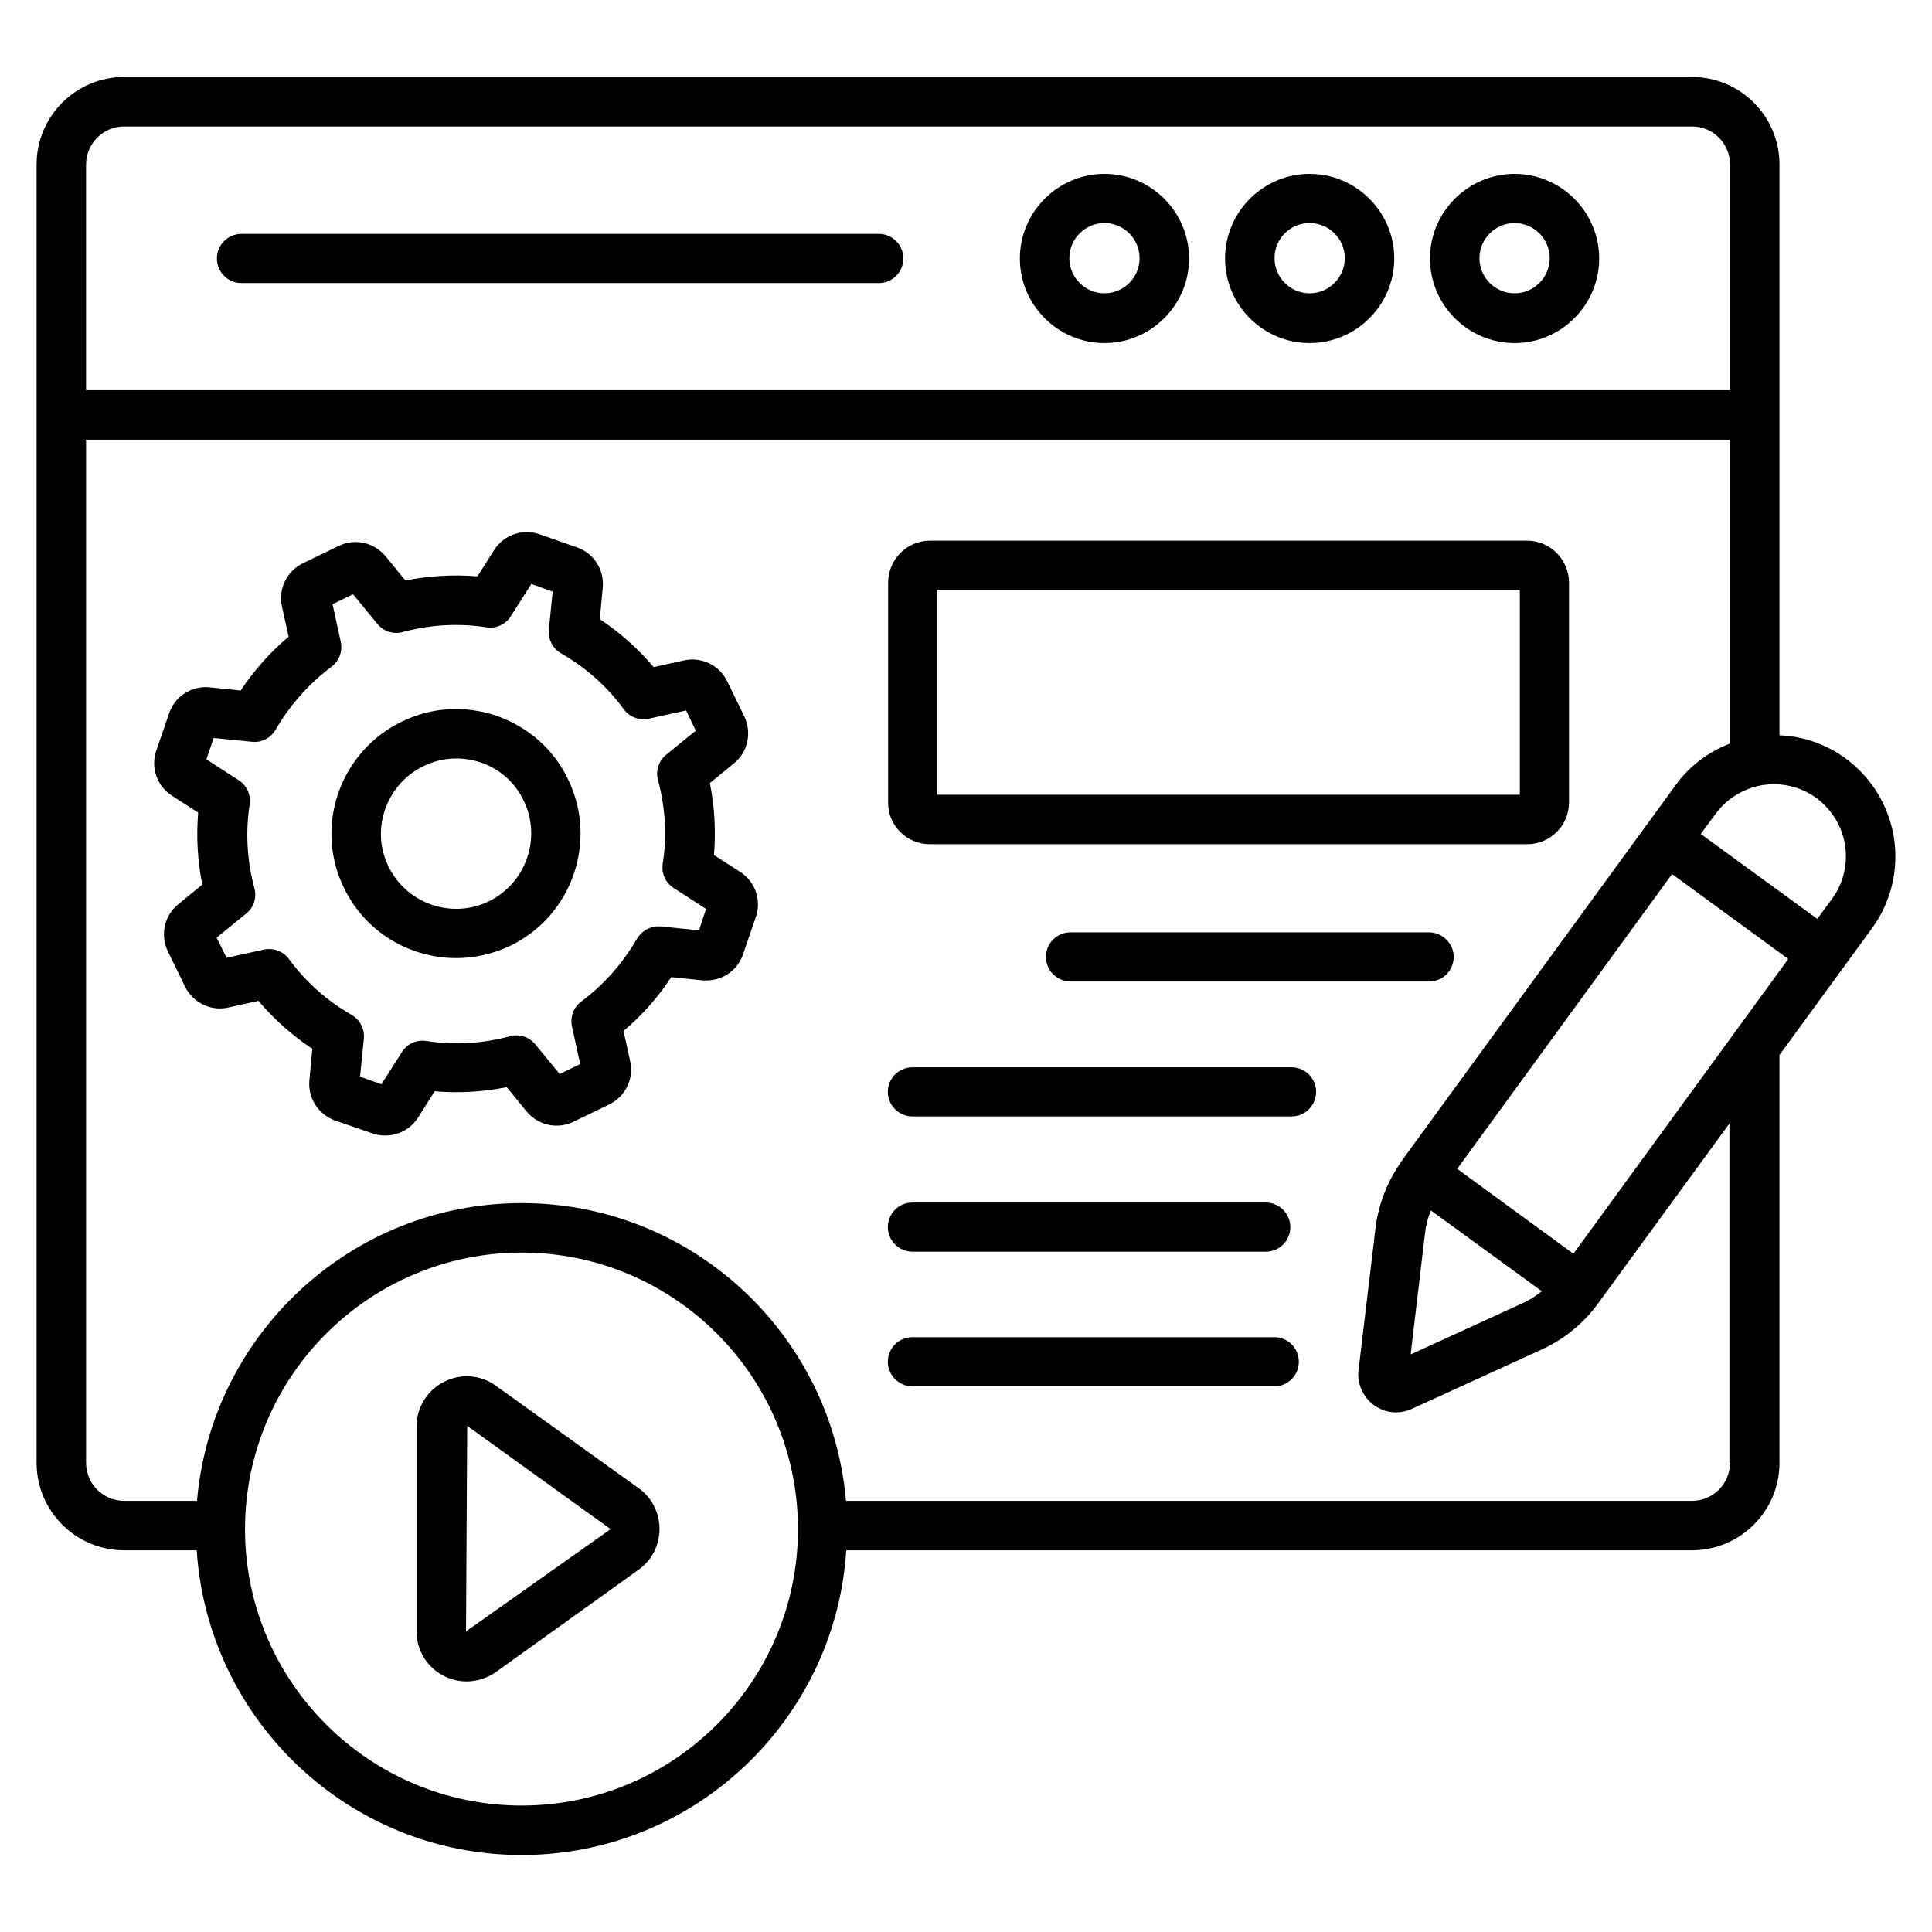
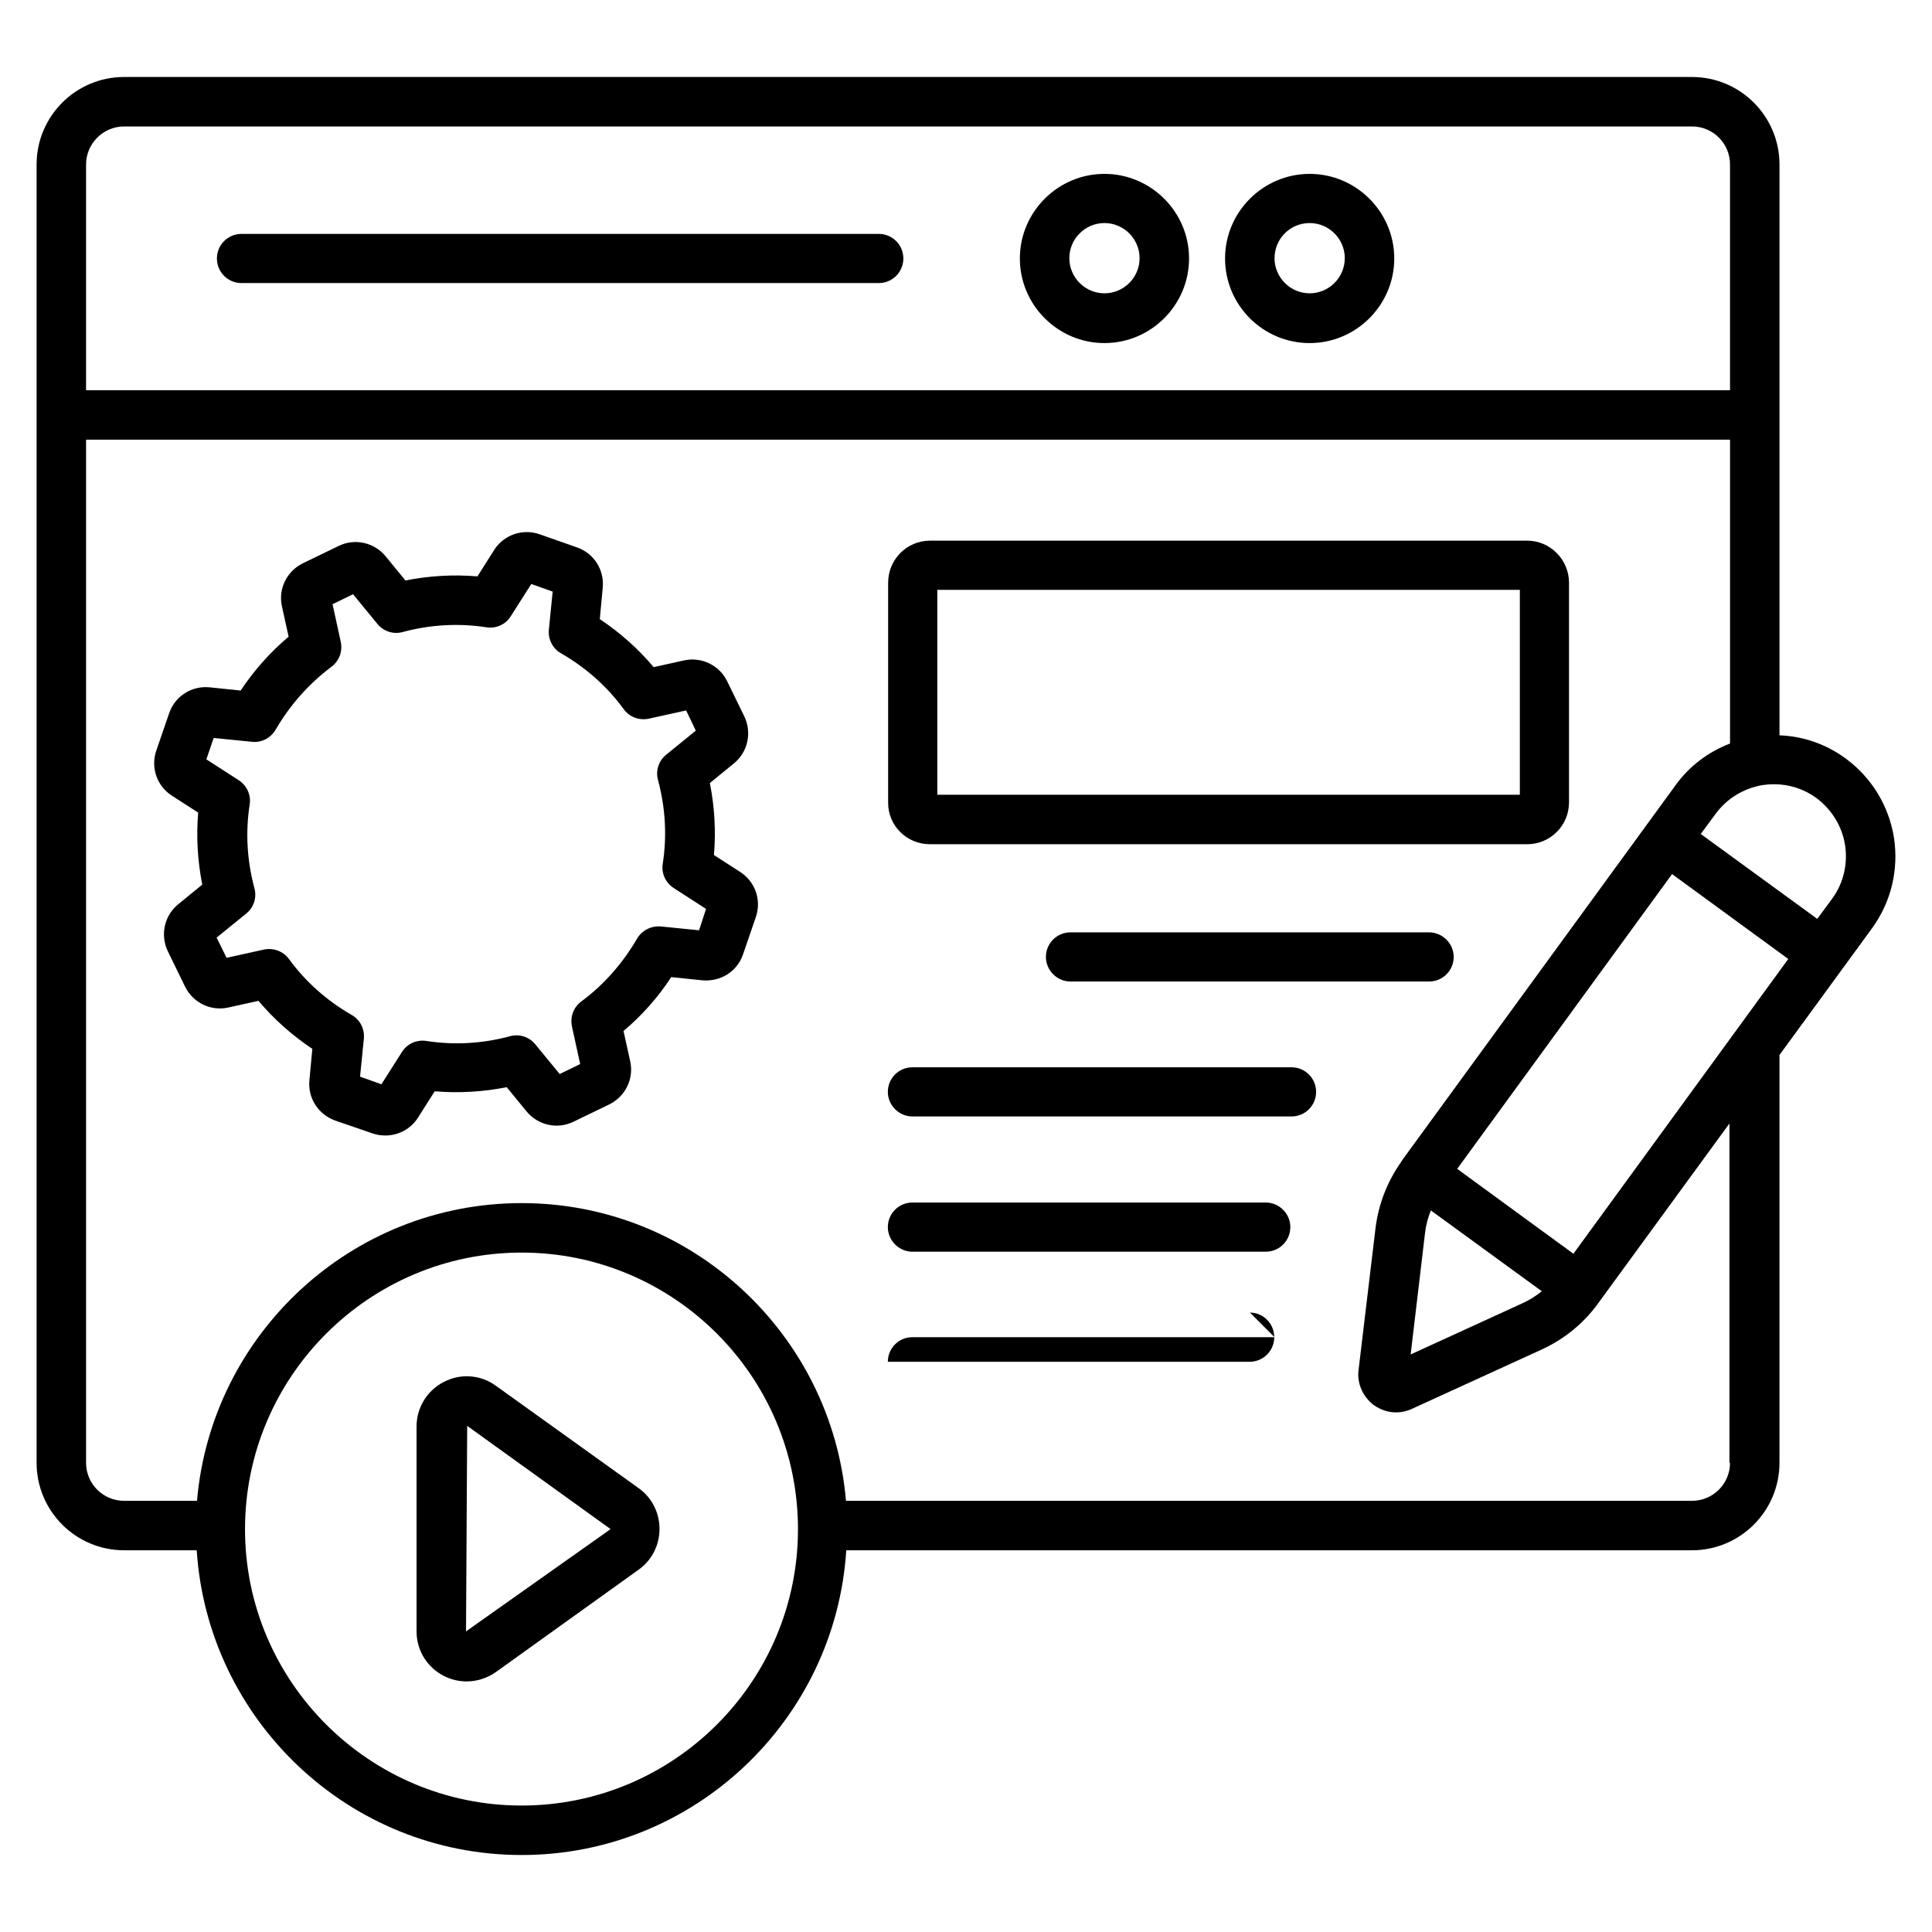
<svg xmlns="http://www.w3.org/2000/svg" id="Layer_1" enable-background="new 0 0 66 66" height="512" viewBox="0 0 66 66" width="512">
  <g>
-     <path d="m51.74 11.72c1.59 0 2.89-1.3 2.89-2.89s-1.3-2.89-2.89-2.89-2.89 1.3-2.89 2.89 1.3 2.89 2.89 2.89zm0-4.1c.66 0 1.2.54 1.2 1.2s-.54 1.2-1.2 1.2-1.2-.54-1.2-1.2.54-1.2 1.2-1.2z" />
    <path d="m44.74 11.72c1.59 0 2.89-1.3 2.89-2.89s-1.3-2.89-2.89-2.89-2.89 1.3-2.89 2.89 1.29 2.89 2.89 2.89zm0-4.1c.66 0 1.2.54 1.2 1.2s-.54 1.2-1.2 1.2-1.2-.54-1.2-1.2.53-1.2 1.2-1.2z" />
    <path d="m37.73 11.72c1.59 0 2.89-1.3 2.89-2.89s-1.3-2.89-2.89-2.89-2.89 1.3-2.89 2.89 1.3 2.89 2.89 2.89zm0-4.1c.66 0 1.2.54 1.2 1.2s-.54 1.2-1.2 1.2-1.2-.54-1.2-1.2.54-1.2 1.2-1.2z" />
    <path d="m8.25 9.67h21.77c.47 0 .84-.38.84-.84 0-.47-.38-.84-.84-.84h-21.77c-.47 0-.84.38-.84.84s.37.84.84.84z" />
    <path d="m31.77 28.84h20.4c.79 0 1.43-.64 1.43-1.43v-7.5c0-.79-.64-1.44-1.43-1.44h-20.4c-.79 0-1.43.64-1.43 1.44v7.5c-.01.79.63 1.43 1.43 1.43zm.25-8.69h19.9v7h-19.9z" />
    <path d="m48.81 31.85h-12.24c-.47 0-.84.38-.84.84s.38.84.84.84h12.25c.47 0 .84-.38.84-.84s-.38-.84-.85-.84z" />
    <path d="m44.12 36.46h-12.95c-.47 0-.84.38-.84.84s.38.84.84.84h12.95c.47 0 .84-.38.84-.84s-.37-.84-.84-.84z" />
    <path d="m31.17 42.76h12.07c.47 0 .84-.38.84-.84s-.38-.84-.84-.84h-12.07c-.47 0-.84.38-.84.84s.38.84.84.84z" />
-     <path d="m43.54 45.68h-12.37c-.47 0-.84.38-.84.84s.38.84.84.84h12.36c.47 0 .84-.38.84-.84s-.37-.84-.83-.84z" />
+     <path d="m43.54 45.68h-12.37c-.47 0-.84.38-.84.84h12.36c.47 0 .84-.38.84-.84s-.37-.84-.83-.84z" />
    <path d="m21.82 50.84-4.88-3.5c-.52-.38-1.21-.43-1.78-.13-.57.29-.93.88-.93 1.52v7c0 .65.36 1.23.93 1.52.25.13.52.19.78.19.35 0 .7-.11 1-.32l4.88-3.5c.45-.32.71-.84.71-1.39s-.26-1.07-.71-1.39zm-.98 1.41-4.92 3.48.04-7.02 4.89 3.52c0 .01-.01.01-.01.02z" />
    <path d="m64.7 28.61c-.18-1.1-.77-2.05-1.65-2.7-.67-.49-1.45-.76-2.26-.79v-19.5c0-1.65-1.34-2.99-2.99-2.99h-53.56c-1.65 0-2.99 1.34-2.99 2.99v44.35c0 1.65 1.34 2.99 2.99 2.99h2.48c.38 5.8 5.2 10.41 11.1 10.41 5.89 0 10.72-4.61 11.09-10.41h28.89c1.65 0 2.99-1.34 2.99-2.99v-13.93l3.17-4.34c.64-.89.91-1.98.74-3.09zm-1.67.26c.1.66-.06 1.31-.44 1.83l-.51.69-3.98-2.9.51-.69c.39-.53.96-.87 1.6-.98.13-.02.26-.03.39-.03.52 0 1.02.16 1.45.47.53.4.88.97.98 1.61zm-9.28 13.96-3.97-2.9 7.34-10.07 3.97 2.9zm-5.07-.7c.03-.27.1-.53.2-.78l3.79 2.76c-.21.17-.43.31-.68.42l-3.8 1.74zm-44.44-37.81h53.56c.72 0 1.3.58 1.3 1.3v7.71h-56.16v-7.71c0-.71.58-1.3 1.3-1.3zm13.58 57.36c-5.21 0-9.45-4.24-9.45-9.44 0-5.21 4.24-9.45 9.45-9.45s9.44 4.24 9.44 9.45c0 5.2-4.23 9.44-9.44 9.44zm41.28-11.71c0 .72-.58 1.3-1.3 1.3h-28.9c-.49-5.69-5.27-10.17-11.08-10.17-5.82 0-10.6 4.48-11.09 10.17h-2.49c-.72 0-1.3-.58-1.3-1.3v-34.95h56.16v10.38c-.73.28-1.38.76-1.85 1.41l-9.34 12.81c-.01.02-.02.04-.04.06 0 0 0 0-.01.01v.01c-.47.67-.77 1.44-.87 2.25l-.58 4.85c-.06.46.15.92.52 1.2.23.16.49.25.76.25.18 0 .37-.04.54-.12l4.44-2.03c.76-.35 1.43-.89 1.92-1.57l4.49-6.15v11.59z" />
    <path d="m25.29 29.79-.9-.58c.07-.83.02-1.65-.14-2.46l.82-.67c.48-.39.62-1.05.36-1.6l-.59-1.21c-.27-.55-.88-.84-1.47-.71l-1.04.23c-.53-.63-1.15-1.18-1.84-1.64l.1-1.07c.06-.61-.3-1.18-.88-1.38l-1.28-.45c-.58-.2-1.22.02-1.55.54l-.57.9c-.83-.07-1.65-.02-2.46.14l-.68-.83c-.39-.47-1.05-.62-1.6-.35l-1.22.59c-.55.27-.85.87-.72 1.47l.23 1.04c-.63.53-1.18 1.15-1.64 1.84l-1.06-.11c-.61-.06-1.18.3-1.38.88l-.44 1.28c-.2.58.02 1.21.53 1.54l.9.58c-.07.83-.02 1.65.14 2.46l-.82.67c-.48.39-.62 1.05-.36 1.6l.59 1.21c.27.55.87.85 1.47.72l1.04-.23c.53.63 1.15 1.18 1.84 1.64l-.1 1.07c-.06.61.3 1.17.88 1.38l1.28.44c.14.05.29.07.44.07.44 0 .86-.22 1.11-.61l.57-.9c.82.07 1.65.02 2.46-.14l.68.83c.39.47 1.05.62 1.6.35l1.22-.59c.55-.27.85-.87.72-1.47l-.23-1.04c.63-.53 1.18-1.15 1.63-1.84l1.07.11c.62.05 1.18-.3 1.38-.88l.44-1.28c.2-.58-.02-1.21-.53-1.54zm-1.41 1.99-1.3-.13c-.33-.03-.65.13-.82.42-.49.84-1.13 1.57-1.9 2.14-.27.2-.39.53-.32.86l.28 1.28-.7.34-.83-1.01c-.21-.26-.55-.37-.87-.28-.93.25-1.89.31-2.86.16-.33-.05-.66.1-.83.38l-.7 1.1-.73-.26.13-1.3c.03-.33-.13-.65-.42-.81-.85-.49-1.57-1.13-2.14-1.91-.2-.27-.54-.39-.86-.32l-1.27.28-.34-.69 1.01-.82c.26-.21.37-.55.28-.87-.25-.94-.31-1.9-.16-2.86.05-.33-.1-.65-.38-.83l-1.1-.71.25-.73 1.3.13c.34.04.65-.13.82-.42.49-.84 1.13-1.56 1.9-2.14.27-.2.39-.53.32-.86l-.28-1.28.7-.34.83 1.01c.21.26.55.37.87.28.93-.25 1.9-.31 2.86-.16.33.05.66-.1.83-.38l.7-1.1.73.26-.13 1.3c-.03.33.13.65.42.81.85.49 1.57 1.13 2.14 1.91.2.27.53.39.86.32l1.27-.28.33.69-1.01.82c-.26.21-.37.55-.28.87.25.94.31 1.9.16 2.86-.05.33.1.65.38.83l1.1.71z" />
-     <path d="m16.98 24.46c-1.07-.37-2.23-.31-3.25.19-1.02.49-1.79 1.36-2.17 2.43-.37 1.07-.31 2.23.19 3.25.73 1.52 2.25 2.4 3.84 2.4.62 0 1.25-.14 1.84-.42 2.11-1.02 3-3.57 1.98-5.68-.49-1.03-1.36-1.79-2.43-2.17zm-.28 6.33c-1.27.62-2.81.08-3.43-1.19-.3-.62-.34-1.31-.11-1.96s.69-1.17 1.31-1.47c.35-.17.73-.26 1.12-.26.28 0 .57.05.84.14.65.22 1.17.69 1.46 1.3.62 1.28.08 2.82-1.19 3.44z" />
  </g>
</svg>